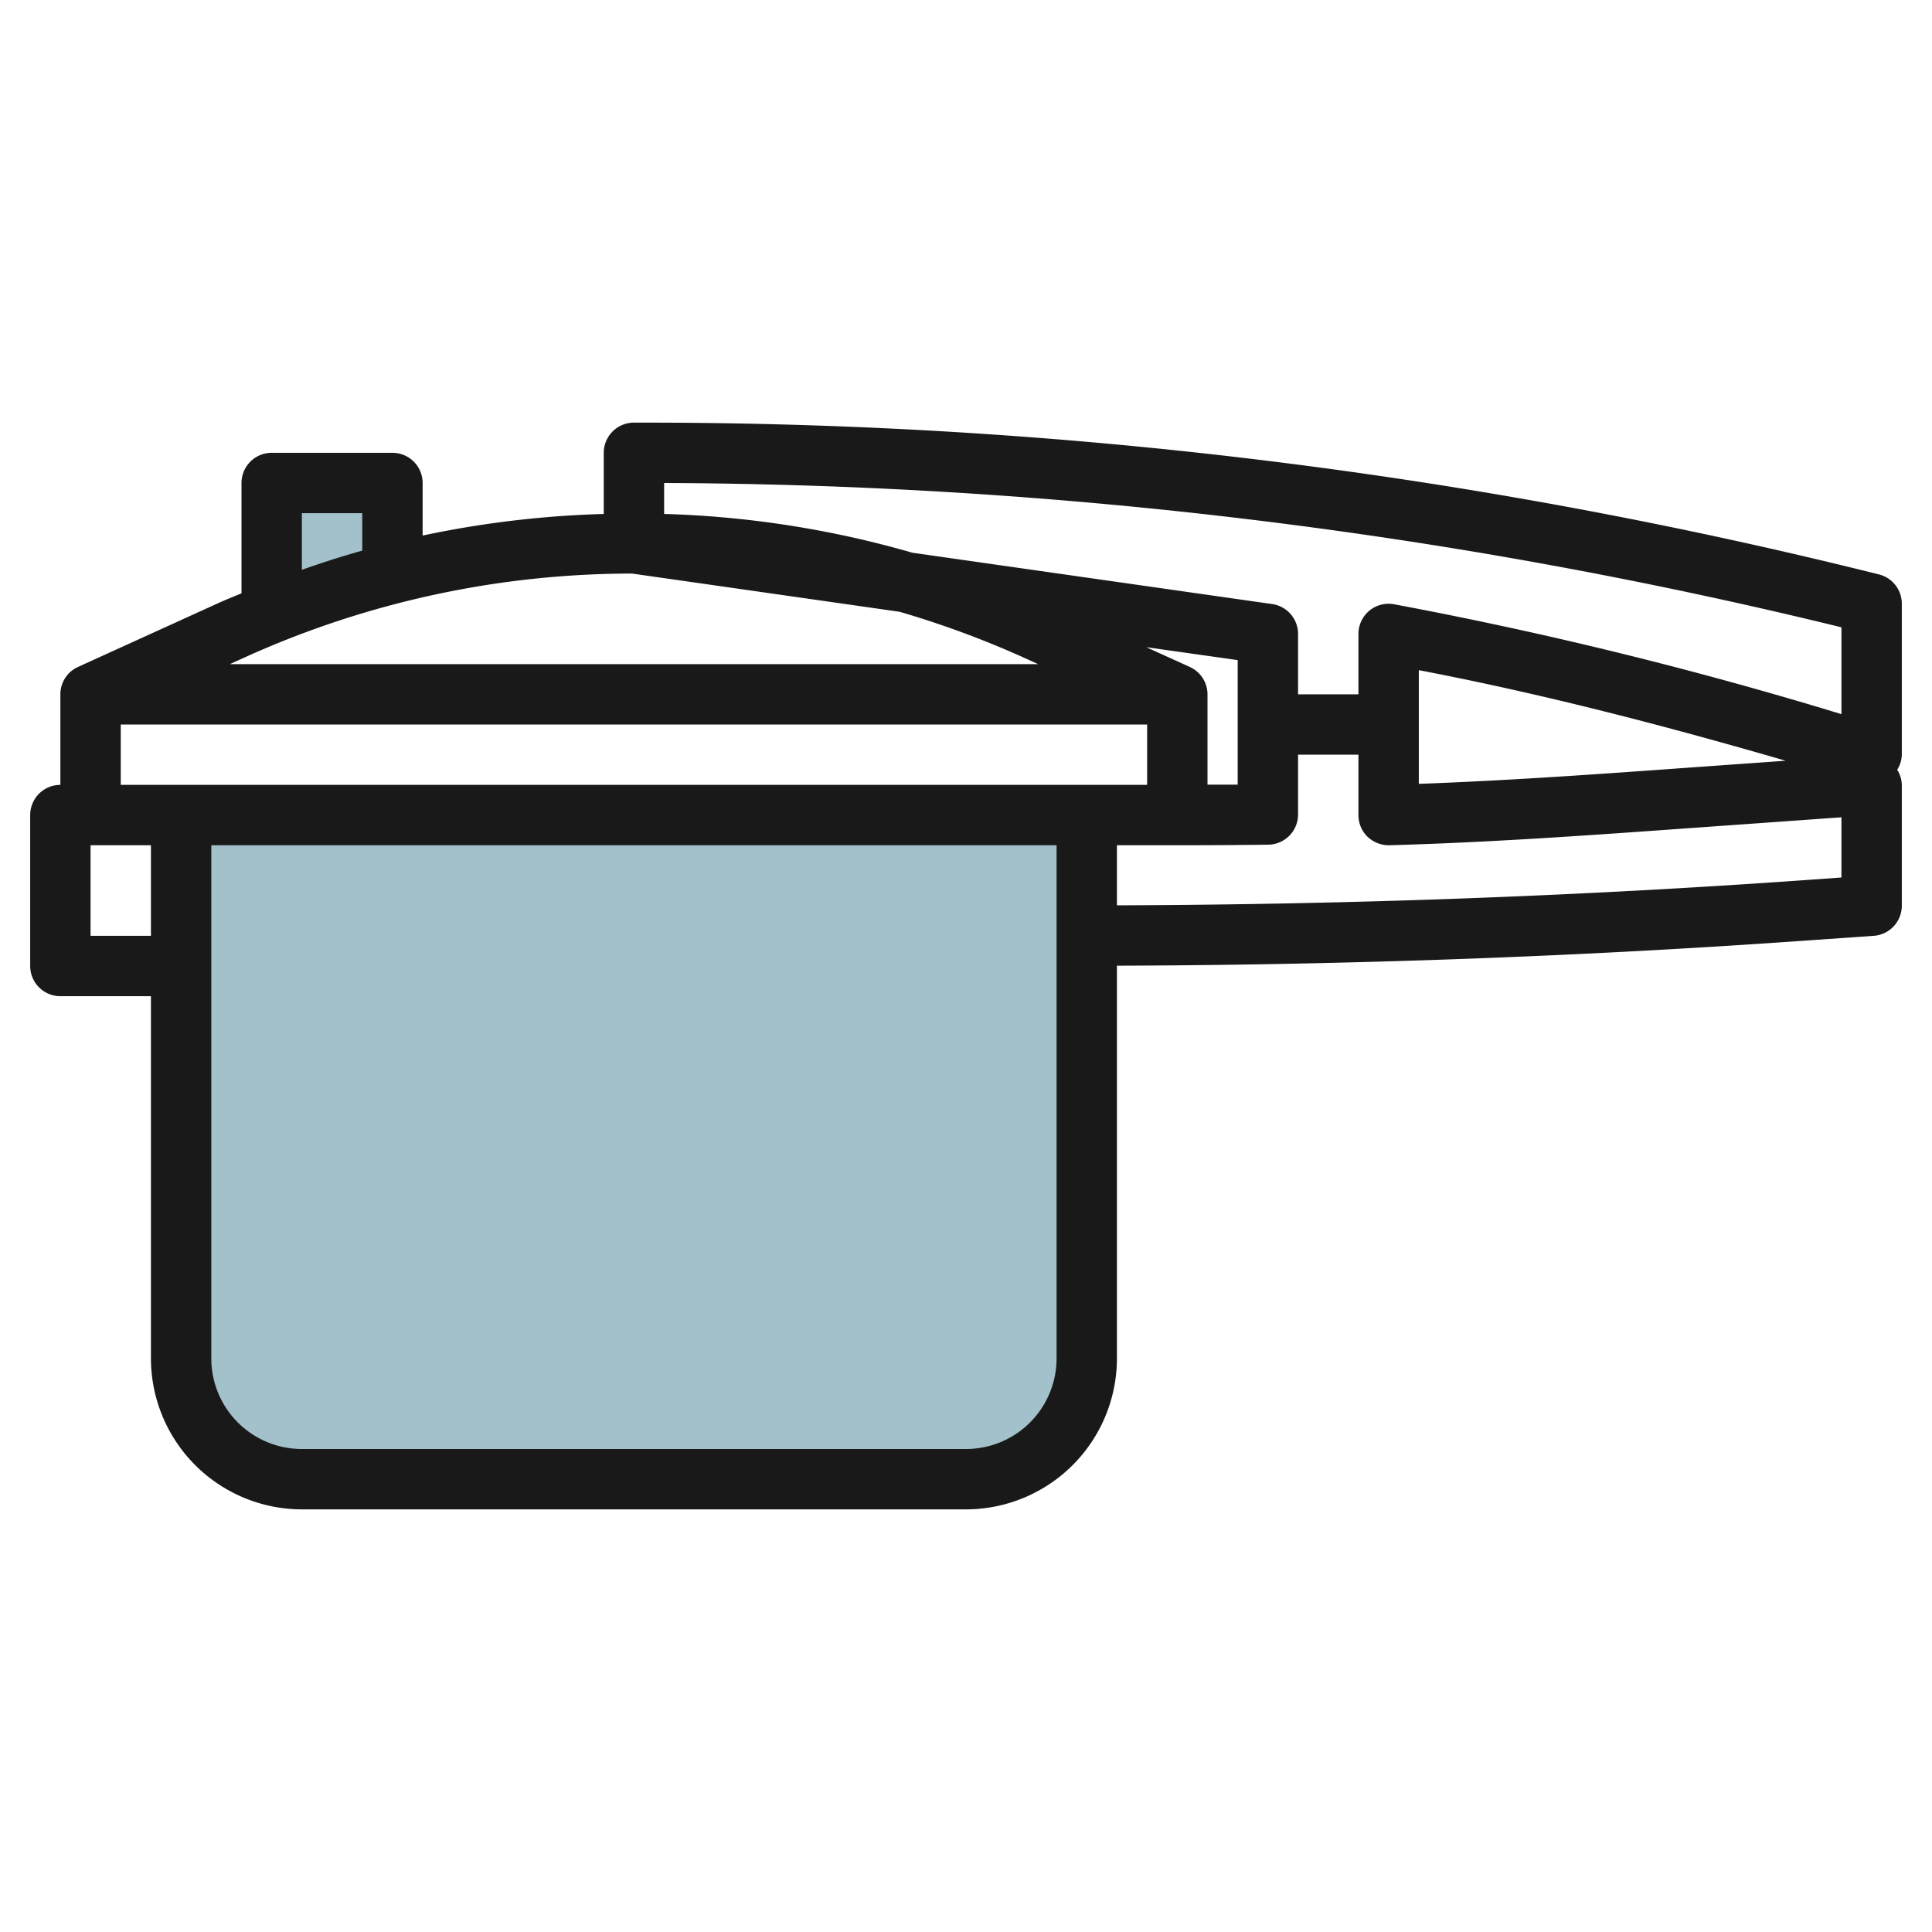
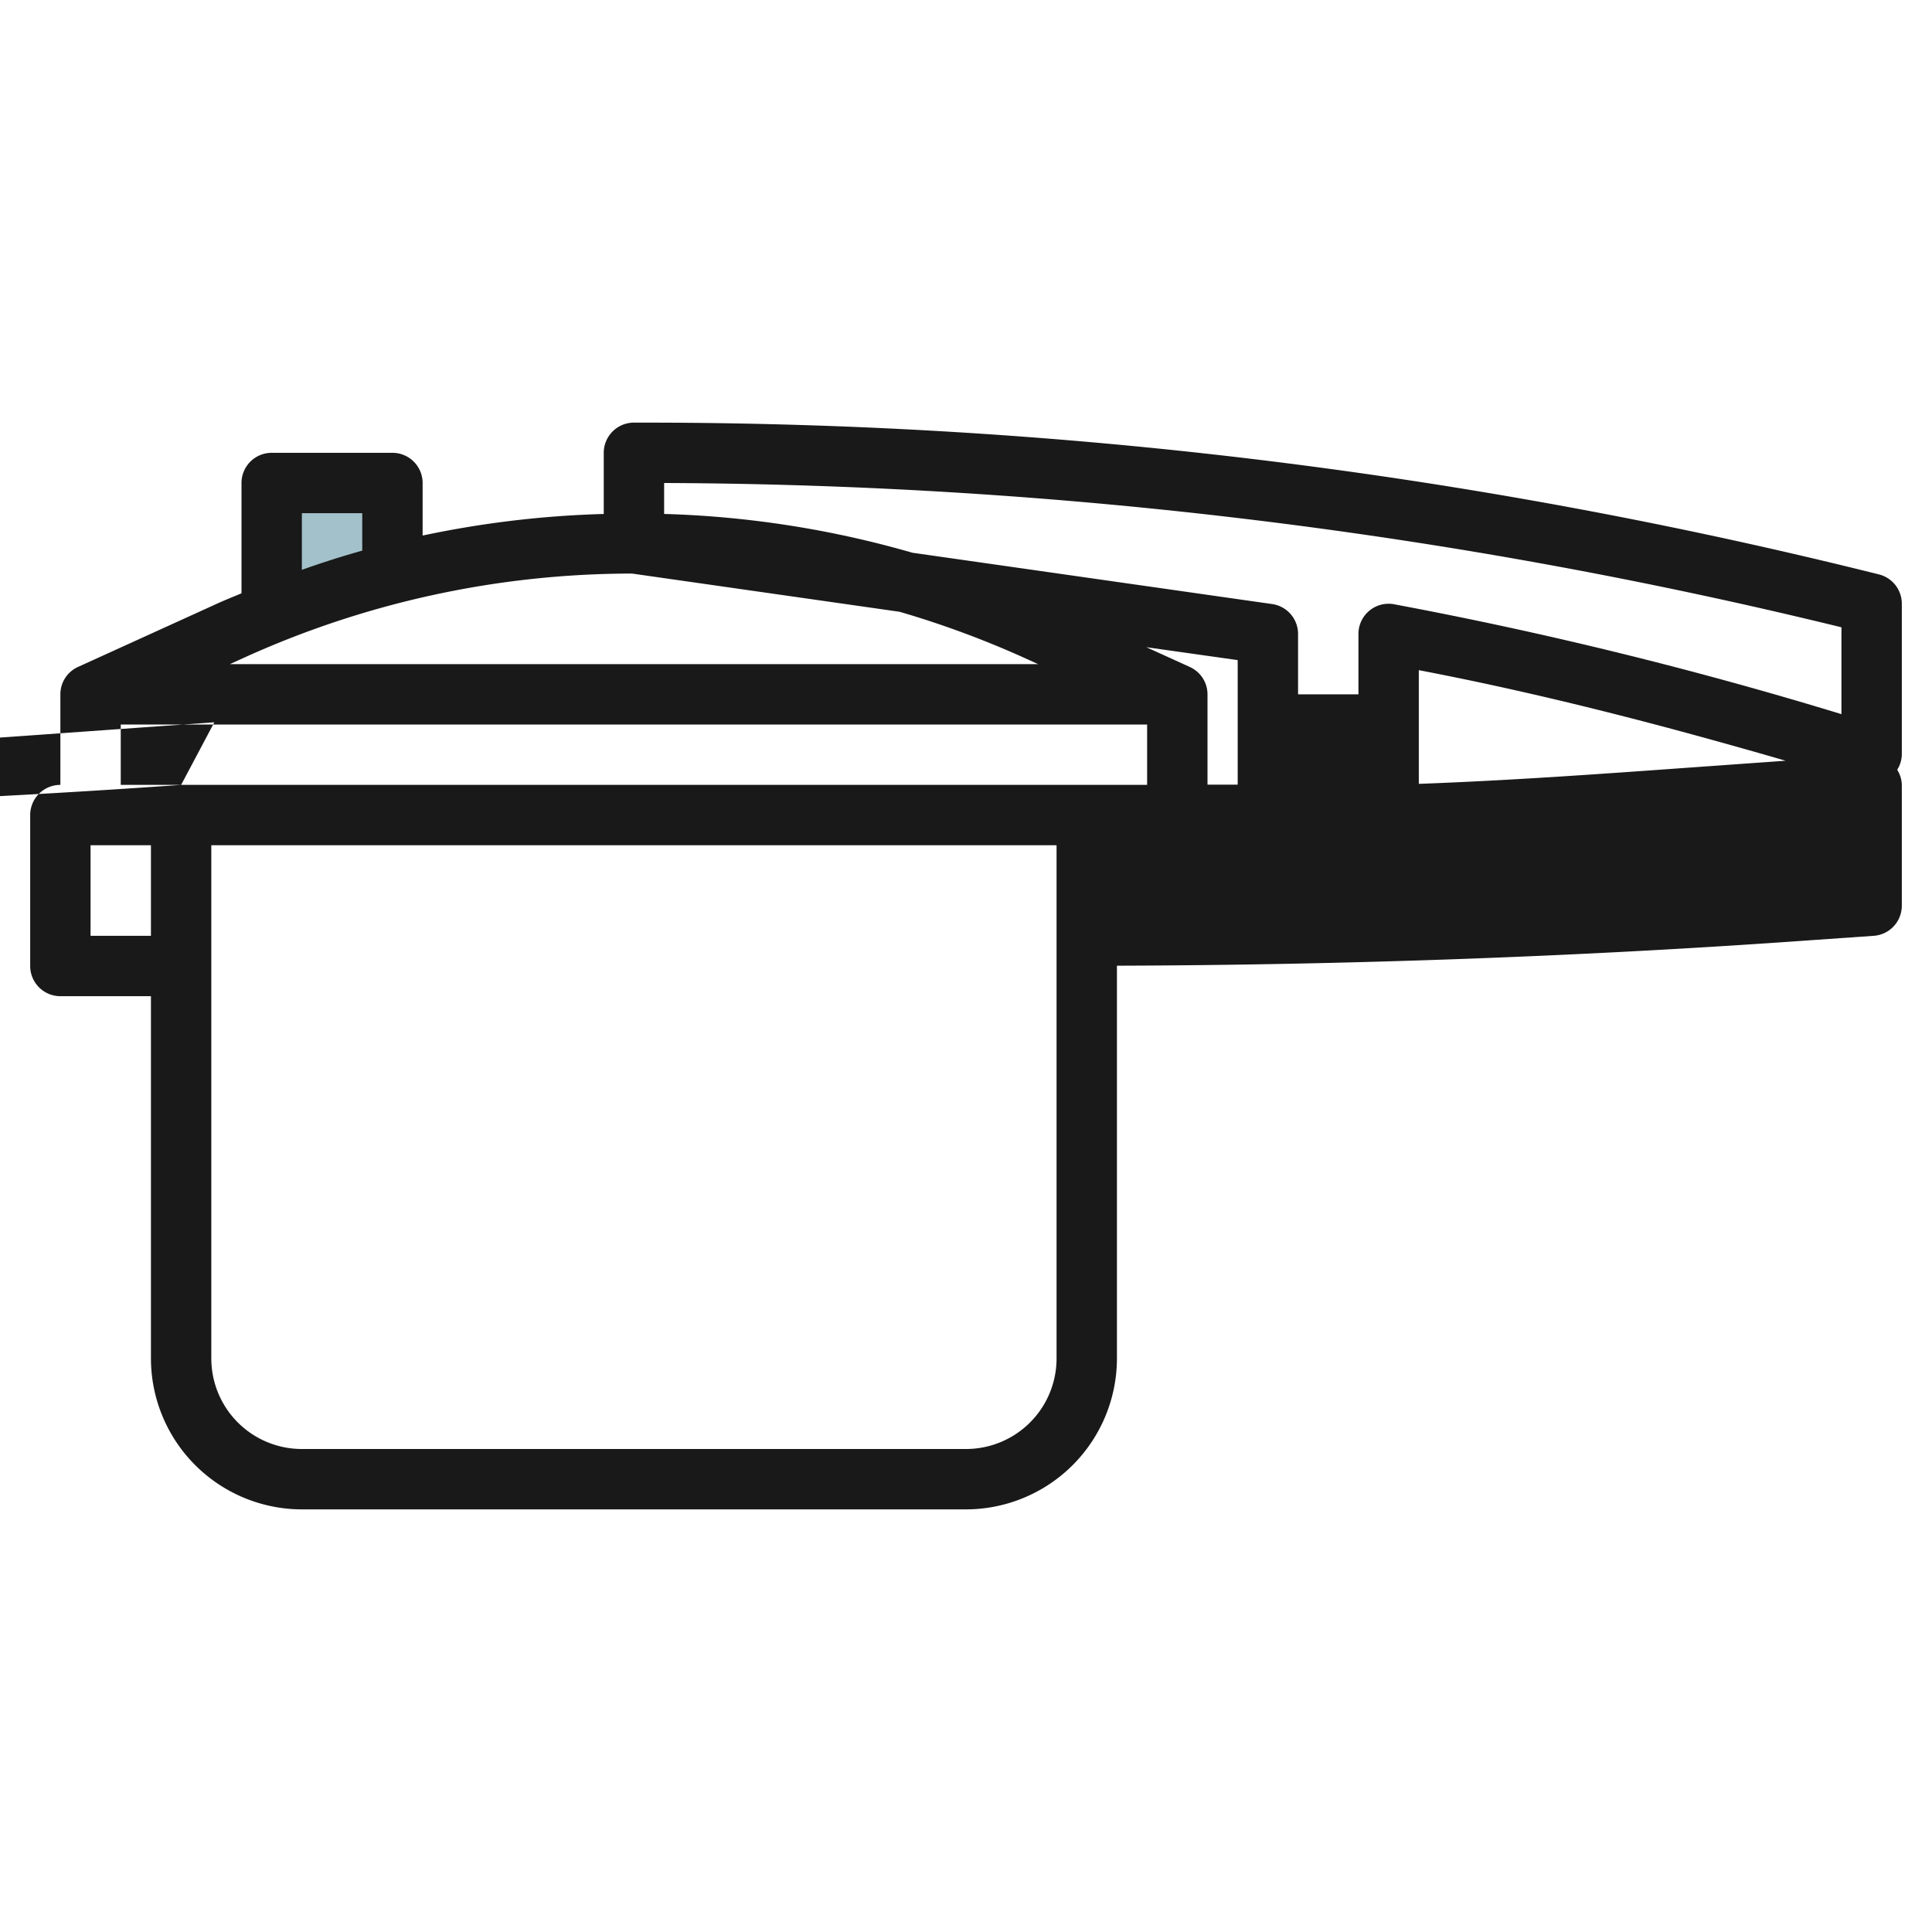
<svg xmlns="http://www.w3.org/2000/svg" id="Layer_3" height="512" viewBox="0 0 64 64" width="512" data-name="Layer 3">
  <path d="m13 19.463v-4.001h-4v4.311z" fill="#a3c1ca" />
-   <path d="m36 27h-30v18a4 4 0 0 0 4 4h22a4 4 0 0 0 4-4z" fill="#a3c1ca" />
-   <path d="m62.242 19.028a168.627 168.627 0 0 0 -40.857-5.028h-.385a1 1 0 0 0 -1 1v2.026a33.275 33.275 0 0 0 -6 .715v-1.741a1 1 0 0 0 -1-1h-4a1 1 0 0 0 -1 1v3.654c-.262.111-.525.214-.785.332l-4.6 2.093-.024.011a.994.994 0 0 0 -.591.91v3a1 1 0 0 0 -1 1v5a1 1 0 0 0 1 1h3v12a5.006 5.006 0 0 0 5 5h22a5.006 5.006 0 0 0 5-5v-13.01c7.66-.023 15.4-.3 23.041-.848l2.03-.142a1 1 0 0 0 .929-1v-4a.978.978 0 0 0 -.153-.5.983.983 0 0 0 .153-.5v-5a1 1 0 0 0 -.758-.972zm-15.242 4.972v-1.8c4.286.819 8.429 1.921 12.151 3l-3.263.233c-2.915.21-5.92.425-8.888.533zm14-3.22v2.877a137.254 137.254 0 0 0 -14.825-3.641.942.942 0 0 0 -.175-.016 1 1 0 0 0 -1 1v2h-2v-2a1 1 0 0 0 -.858-.99l-11.918-1.7a33.04 33.04 0 0 0 -8.224-1.285v-1.025a166.685 166.685 0 0 1 39 4.78zm-40.062-1.78 8.862 1.266a31.373 31.373 0 0 1 4.164 1.541l.425.193h-26.773l.427-.194a31.115 31.115 0 0 1 12.895-2.806zm18.474 3.093-.024-.011-1.416-.643 3.028.428v4.125c-.333 0-.667 0-1 0v-2.992a.994.994 0 0 0 -.588-.906zm-29.412-5.093h2v1.24c-.672.189-1.338.4-2 .637zm-7 14v-3h2v3zm32 14a3 3 0 0 1 -3 3h-22a3 3 0 0 1 -3-3v-17h28zm-29-19h-2v-2h34v2zm55 3.068-1.1.079c-7.589.541-15.286.82-22.9.843v-1.99h2q1.506 0 3.013-.019a1 1 0 0 0 .987-1v-1.981h2v2a1 1 0 0 0 .3.717 1.029 1.029 0 0 0 .724.283c3.345-.093 6.73-.336 10-.571l4.976-.355z" fill="#191919" />
+   <path d="m62.242 19.028a168.627 168.627 0 0 0 -40.857-5.028h-.385a1 1 0 0 0 -1 1v2.026a33.275 33.275 0 0 0 -6 .715v-1.741a1 1 0 0 0 -1-1h-4a1 1 0 0 0 -1 1v3.654c-.262.111-.525.214-.785.332l-4.6 2.093-.024.011a.994.994 0 0 0 -.591.91v3a1 1 0 0 0 -1 1v5a1 1 0 0 0 1 1h3v12a5.006 5.006 0 0 0 5 5h22a5.006 5.006 0 0 0 5-5v-13.01c7.66-.023 15.4-.3 23.041-.848l2.03-.142a1 1 0 0 0 .929-1v-4a.978.978 0 0 0 -.153-.5.983.983 0 0 0 .153-.5v-5a1 1 0 0 0 -.758-.972zm-15.242 4.972v-1.8c4.286.819 8.429 1.921 12.151 3l-3.263.233c-2.915.21-5.92.425-8.888.533zm14-3.22v2.877a137.254 137.254 0 0 0 -14.825-3.641.942.942 0 0 0 -.175-.016 1 1 0 0 0 -1 1v2h-2v-2a1 1 0 0 0 -.858-.99l-11.918-1.7a33.04 33.04 0 0 0 -8.224-1.285v-1.025a166.685 166.685 0 0 1 39 4.78zm-40.062-1.78 8.862 1.266a31.373 31.373 0 0 1 4.164 1.541l.425.193h-26.773l.427-.194a31.115 31.115 0 0 1 12.895-2.806zm18.474 3.093-.024-.011-1.416-.643 3.028.428v4.125c-.333 0-.667 0-1 0v-2.992a.994.994 0 0 0 -.588-.906zm-29.412-5.093h2v1.24c-.672.189-1.338.4-2 .637zm-7 14v-3h2v3zm32 14a3 3 0 0 1 -3 3h-22a3 3 0 0 1 -3-3v-17h28zm-29-19h-2v-2h34v2zc-7.589.541-15.286.82-22.9.843v-1.99h2q1.506 0 3.013-.019a1 1 0 0 0 .987-1v-1.981h2v2a1 1 0 0 0 .3.717 1.029 1.029 0 0 0 .724.283c3.345-.093 6.73-.336 10-.571l4.976-.355z" fill="#191919" />
</svg>